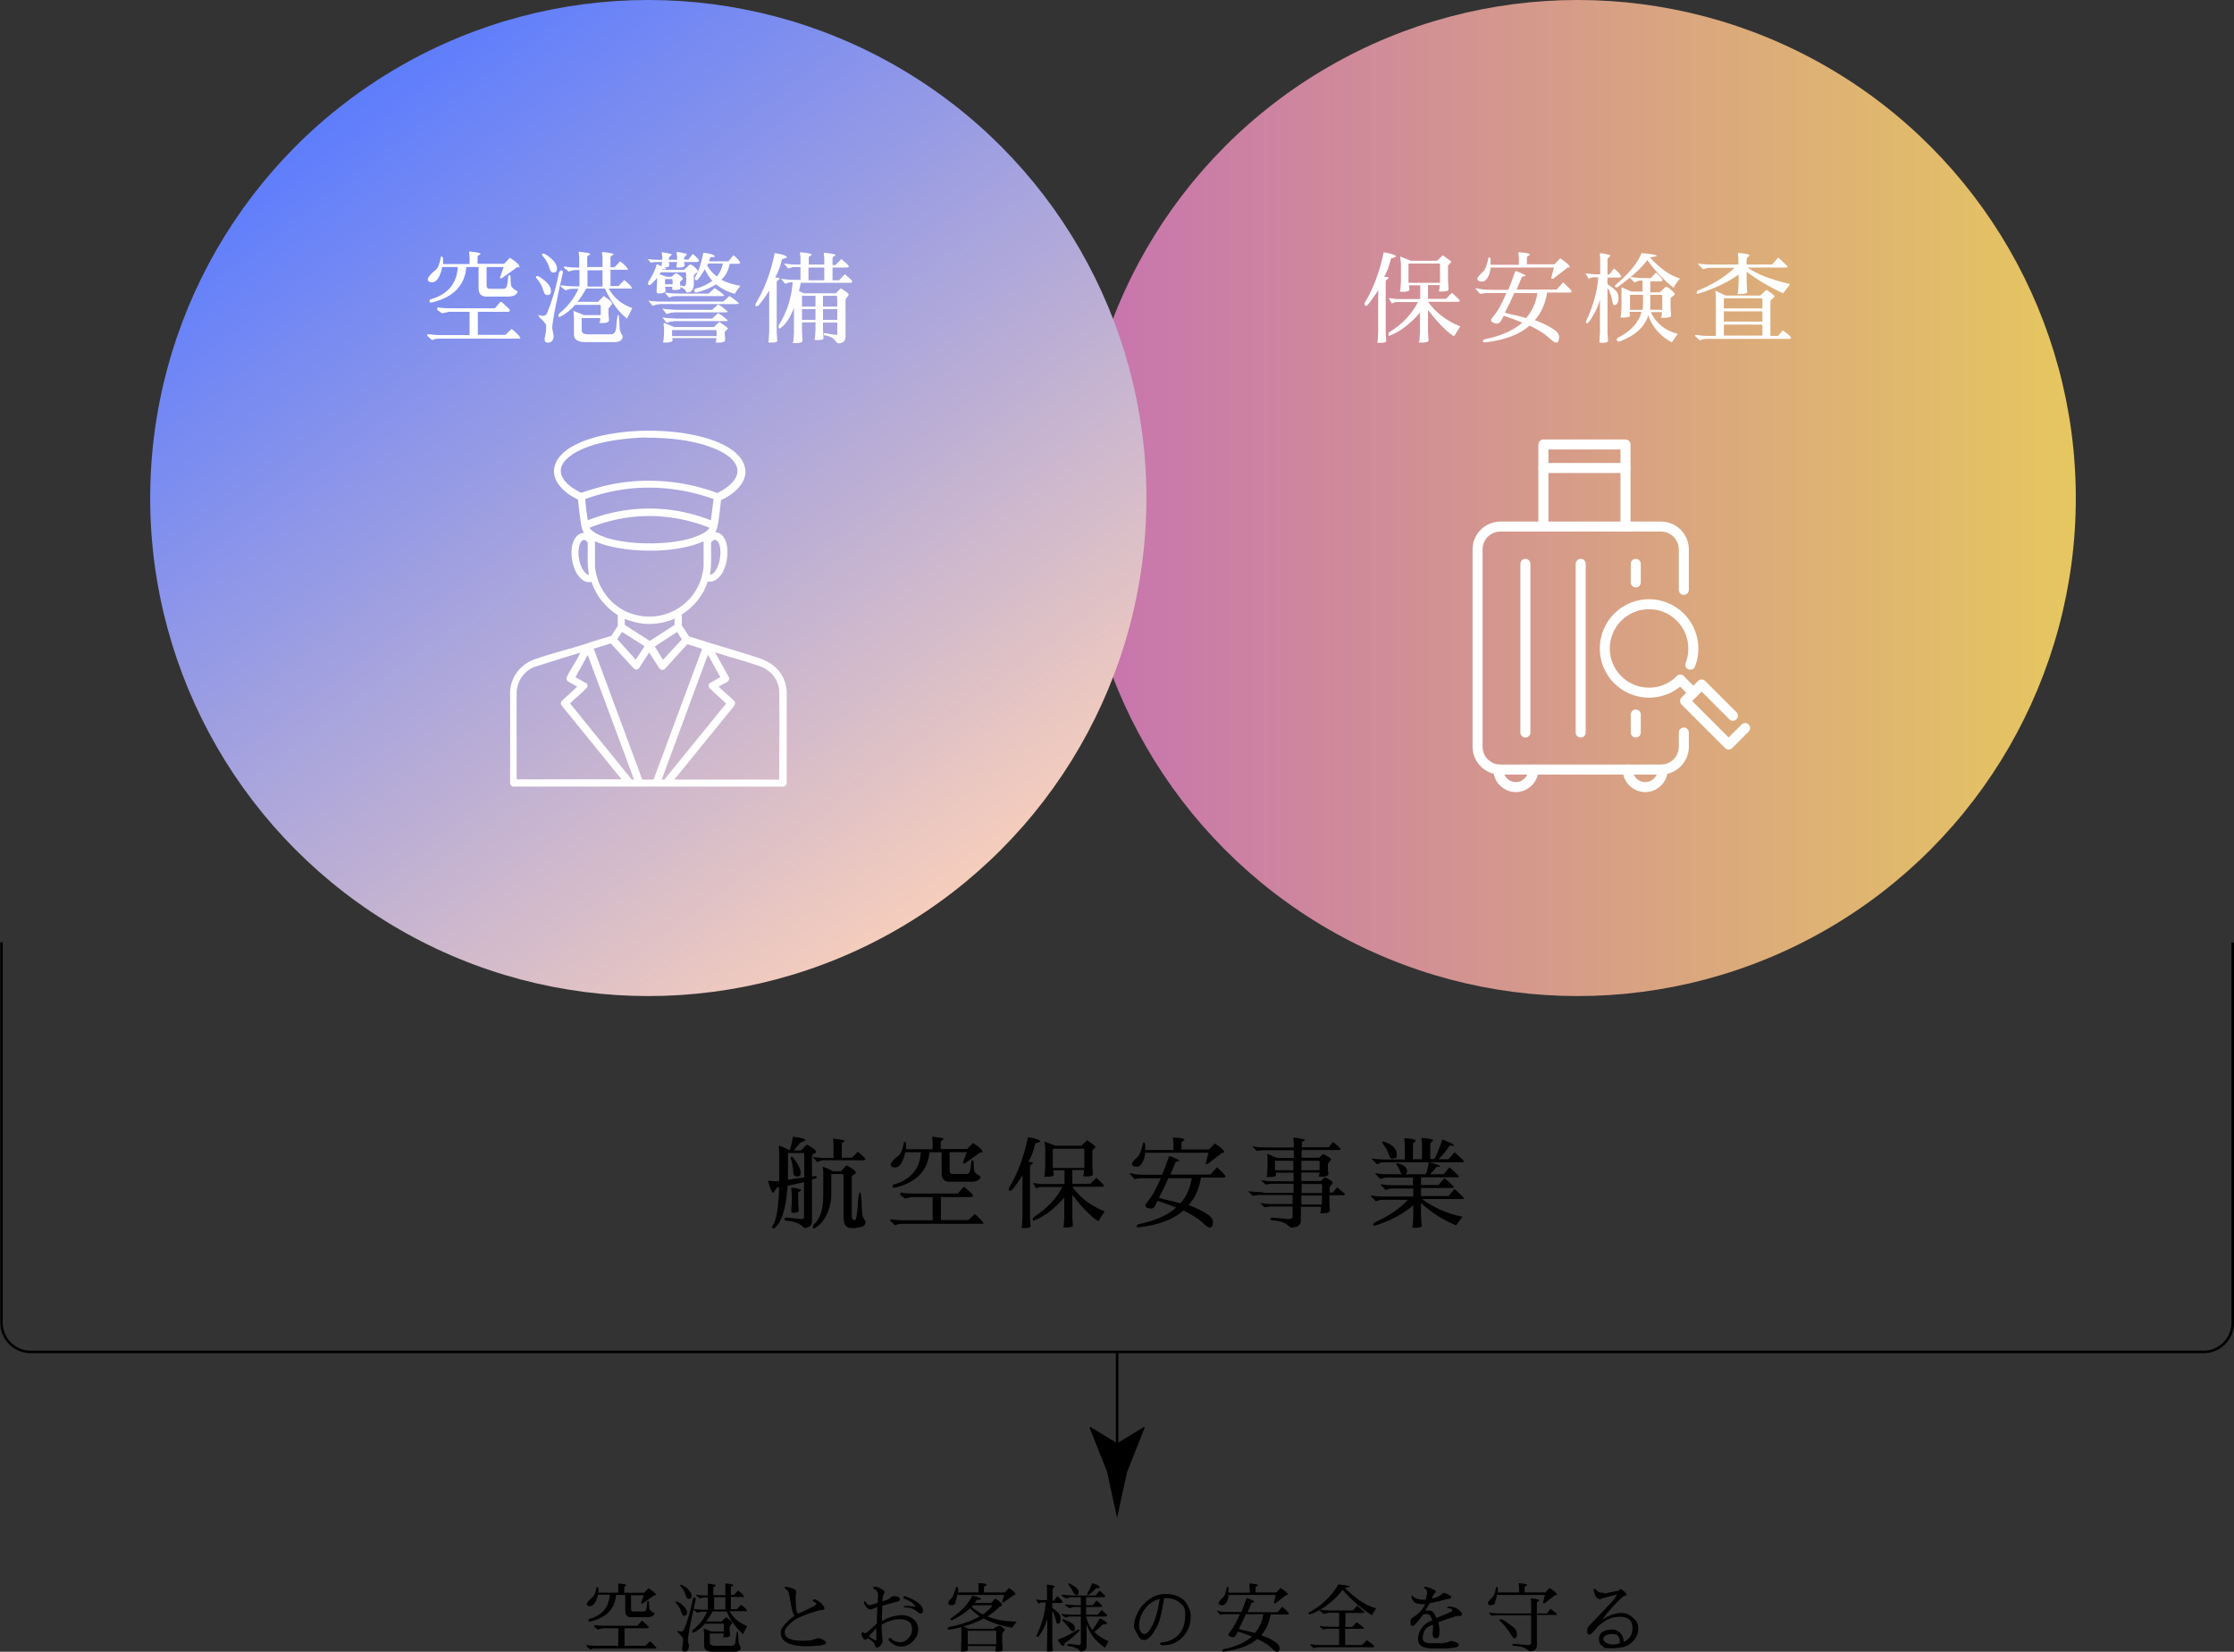
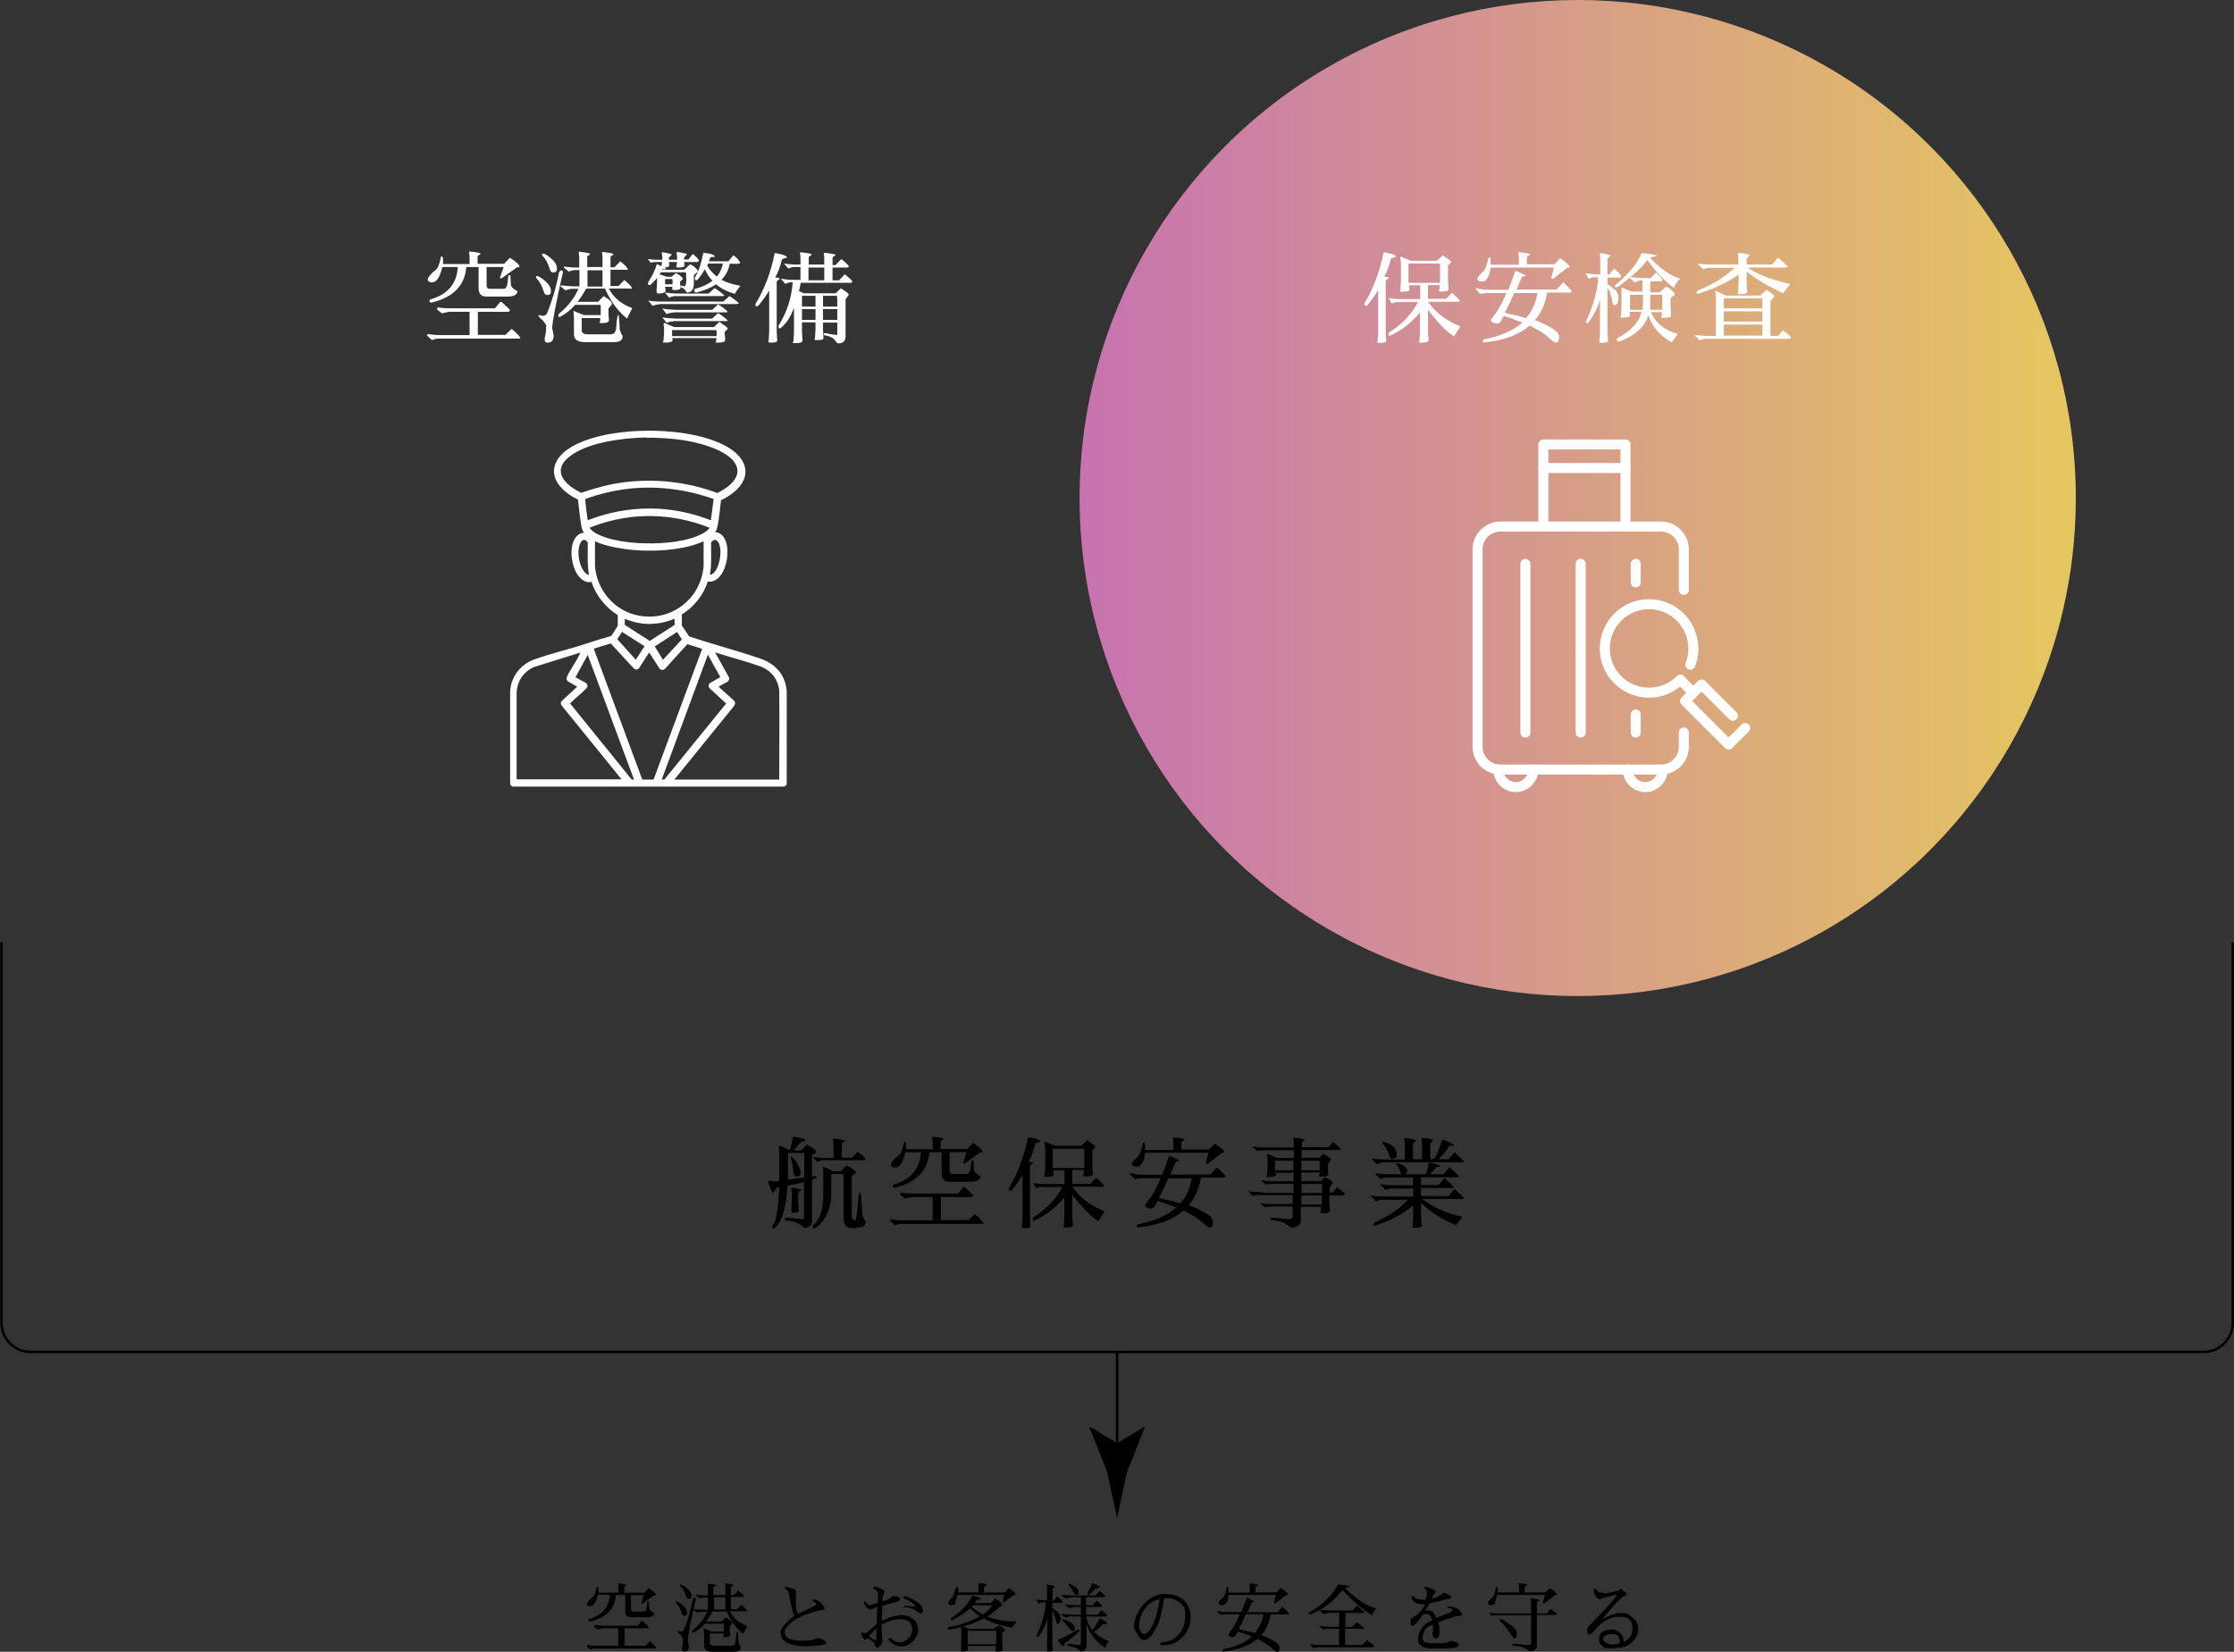
<svg xmlns="http://www.w3.org/2000/svg" id="_レイヤー_1" data-name="レイヤー_1" version="1.1" viewBox="0 0 892.5 660">
  <rect x="0" y="0" width="892.5" height="660" fill="#333333" stroke="none" />
  <defs>
    <style>
      .st0 {
        fill: url(#_名称未設定グラデーション_2);
      }

      .st0, .st1, .st2 {
        isolation: isolate;
      }

      .st0, .st2 {
        mix-blend-mode: multiply;
      }

      .st3 {
        fill: #fff;
      }

      .st4 {
        stroke: #fff;
        stroke-linecap: round;
        stroke-linejoin: round;
        stroke-width: 4px;
      }

      .st4, .st5 {
        fill: none;
      }

      .st2 {
        fill: url(#_名称未設定グラデーション);
      }

      .st5 {
        stroke: #000;
        stroke-miterlimit: 10;
      }
    </style>
    <linearGradient id="_名称未設定グラデーション" data-name="名称未設定グラデーション" x1="431.3" y1="460.9" x2="829.3" y2="460.9" gradientTransform="translate(0 659.9) scale(1 -1)" gradientUnits="userSpaceOnUse">
      <stop offset="0" stop-color="#c773b0" />
      <stop offset="1" stop-color="#e6c75f" />
      <stop offset="1" stop-color="#e6c75f" />
    </linearGradient>
    <linearGradient id="_名称未設定グラデーション_2" data-name="名称未設定グラデーション 2" x1="129.5" y1="632.5" x2="393.7" y2="282.4" gradientTransform="translate(0 659.9) scale(1 -1)" gradientUnits="userSpaceOnUse">
      <stop offset="0" stop-color="#587aff" />
      <stop offset="1" stop-color="#ffd2b8" />
    </linearGradient>
  </defs>
  <g class="st1">
    <g id="_レイヤー_2">
      <g id="_写真">
        <circle class="st2" cx="630.3" cy="199" r="199" />
-         <circle class="st0" cx="259" cy="199" r="199" />
      </g>
      <g id="_文字">
        <g>
          <path class="st3" d="M190.9,124.5v9.3h11l2.4-2.3h.2c.1,0,.7.6,1.8,1.6s1.6,1.8,1.6,2-.3.1-.9.2h-31.7c-.8,0-1.4.1-1.9.3s-.7.3-.8.3l-2-1.8c0-.1.1-.3.3-.6,1.5.2,3.4.4,5.5.4h11.2v-9.3h-8.3l-2.7.6-1.9-1.4c-.2-.3,0-.7.2-1,1.5.3,3.4.4,5.5.4h17.3l2.2-2.6c.4,0,.6.1.8.3,2,1.8,3,2.8,3,3,0,.4-.3.7-.8.7h-12.1ZM176.5,102.6c0,0,.1,0,.1,0,.3,0,.4.4.4,1.3v1.6c0,0,10.6,0,10.6,0v-2.9l-.2-1.8c0-.2,0-.3.3-.3,2.9.3,4.3.6,4.3.9,0,.1-.2.3-.6.5s-.6.5-.6.7v2.8h10.6s2.3-2.4,2.3-2.4c2.6,1.6,3.8,2.8,3.8,3.5s-.3.2-.8.2l-6,4.3c-.3.3-.7.3-1,0l1.5-4.3h-6.8v7.2c0,1,.4,1.5,1.1,1.5h5.7c.9,0,1.4-.9,1.6-2.6l.3-2.8h.8s.2,3.6.2,3.6c0,.9.8,1.8,2.2,2.5.4.2.5.4.4.7-.4,1.1-1.7,1.7-3.9,1.7h-8.5c-2,0-3.1-1.1-3.1-3.3v-8.5h-4.9c-.6,7.3-5.1,12-13.5,14.1-.3,0-.5.1-.6.1-.4,0-.6-.2-.6-.6s.1-.6.4-.7c6.8-1.9,10.5-6.2,10.9-12.9h-6.2c-.5,2.2-1.1,3.7-1.8,4.7s-1.5,1.4-2.2,1.4c-1.2,0-1.8-.4-1.8-1.1s1-2.2,3-3.7c1-.7,1.7-2.4,2.2-5.2,0-.3.1-.4.2-.4h0Z" />
          <path class="st3" d="M214.1,110.6c0-.2.2-.3.5-.3s1,.3,2.1,1.1c2.3,1.7,3.4,3.3,3.4,4.8s-.5,1.6-1.6,1.7h0c-.6,0-1-.5-1.3-1.5-.7-2.2-1.6-3.9-2.8-5.1-.1-.1-.2-.4-.3-.7h0ZM221.2,134c0,1.9-.8,2.9-2.2,2.9h-.3c-.8,0-1.1-.4-1.1-1.2s0-.8.3-2,.3-2.5.3-3.8c-.7-1.2-1.5-2.2-2.6-2.9-.2-.4-.4-.8-.6-1.2.9.3,1.5.4,1.8.4.8,0,1.3-.3,1.7-.9,1.9-4.6,3.6-10.1,4.8-16.3,0-.3.2-.5.4-.7.2-.2.4-.3.6-.3l.4.2c.2.1.2.3.2.6-2.8,12.2-4.2,19.7-4.3,22.3l.6,3h0ZM216.5,101.6c0-.2.2-.3.5-.3s1,.3,2.1,1.1c2.3,1.7,3.4,3.3,3.4,4.8s-.5,1.6-1.6,1.7h0c-.6,0-1-.5-1.3-1.5-.7-2.3-1.7-4-2.8-5.1-.1-.1-.2-.4-.3-.7h0ZM240.7,107v-4.2l-.2-1.8c0-.2,0-.3.3-.3,2.9.3,4.3.6,4.3.9,0,.1-.2.3-.6.5-.4.2-.6.5-.6.7v4h1.6l2.3-2.4c2,1.6,3,2.7,3,3.2s-.3.2-.8.2h-6.1v6.5h3.2l2.3-2.4c2,1.6,3,2.7,3,3.2s-.3.2-.8.2h-8.4c2.1,3.8,5.3,6.4,9.4,7.8l-2.1,4.2c-3.7-3-6.6-7-8.8-12h-7.5c-1.1,2-2.2,3.7-3.5,5.3h8.2l2.3-2.3c2.4,1.5,3.4,2.5,3.3,3.2l-1.4,1.8v2.3l.2,2.3c0,.8-.9,1.2-2.8,1.2s-.7-.3-.7-1v-1c0,0-7.4,0-7.4,0,0,.3,0,.4,0,.5v4.4c0,1.1.9,1.6,2.8,1.6h8.8c1.3,0,2-.9,2.2-2.7l.2-2.7c.2-1.6.4-2.4.6-2.4s.3.8.4,2.3l.2,3.6.6,1.7c.3.3.5.6.5.9s0,.5,0,.7c-.4,1.1-1.4,1.7-3.1,1.7h-11.8c-3,0-4.5-1-4.5-3.1v-6.5s-.2-2.9-.2-2.9l4.2,1.7h6.7v-3.2c0-.4,0-.7-.2-.9h-10c-1.8,2-3.7,3.6-5.9,4.7-.3.1-.5.2-.6.2s-.2-.2-.2-.6.1-.7.4-.9c3.4-2.8,5.9-6,7.6-9.8h-2.5c-.7,0-1.6.2-2.7.6l-2-1.6.3-.4c1.5.2,3.4.4,5.5.4h1.8v-6.5h-1.6c-.7,0-1.6.2-2.7.6l-2-1.6.3-.4c1.6.2,3,.4,4.1.4h1.8v-4.2l-.2-1.8c0-.2,0-.3.3-.3,2.9.3,4.3.6,4.3.9,0,.1-.2.3-.6.5s-.6.5-.6.7v4h6,0ZM234.7,114.5h6v-6.5h-6v6.5Z" />
          <path class="st3" d="M270.5,103.7v-.9l-.2-1.8h0c0-.2,0-.3.1-.3s.8,0,2.1.3,2,.4,2,.6l-1.2,1.3v.8h1.7c.6-.8,1.2-1.5,1.8-2.2,1.6,1.3,2.4,2.2,2.4,2.6s-.3.6-1,.6h-4.9l.2,1.4c0,.5-.9.8-2.4.8s-.7-.3-.8-.9l.2-1.3h-3.3l.2,1.4c0,.5-.8.8-2.3.8s-.7-.3-.8-.9l.2-1.3h-2.1c-.8,0-1.6,0-2.4.3l-1.2-1.5c1.4.2,2.5.3,3.6.3h2.2v-.9l-.2-1.8v-.2c0,0,0-.1,0-.1s.7,0,2,.3,2,.4,2,.6l-1.2,1.3v.8h3.3ZM274.1,110.9c0-.6,0-1.1,0-1.6,0-.2-.1-.4-.2-.5h-9.9c-.1.2-.3.5-.5.8l2.9,1h1.8l1.9-1.5c1.8,1,2.7,1.8,2.7,2.4l-1.1,1.1v.6l.2,1.9c0,.5-.8.8-2.3.8s-.9-.4-1-1.3h-2.9c.1.5.2,1,.2,1.5,0,.8-.9,1.1-2.8,1.2-.5,0-.8-.3-.8-1l.2-3.6v-1.7c-.7,1-1.6,1.9-2.6,2.8-.2,0-.4.1-.6.1-.3,0-.4-.2-.4-.5s0-.6.2-.9c1.6-2.4,2.7-4.7,3.3-7,2.5,1.1,3.7,1.7,3.7,1.9s-.2.2-.5.2c-.4,0-.7,0-1-.1,0,0-.1.2-.1.3h8.7c.4-.2.8-.6,1.4-1.2s.9-.9,1.1-.9c.5,0,1.1.4,1.9,1.1.8.7,1.2,1.2,1.2,1.6s-.3.4-.8.8c-.5.4-.8.7-.8.9v3.2c0,2.4-1,3.6-2.8,3.6-.6-1-1.2-1.7-2.1-2-.2,0-.4-.2-.4-.4s0-.3.3-.4l1.2.3c.6,0,.8-1.2.8-3.4h0ZM263.5,121.6c-.8,0-1.4.1-1.9.3s-.8.3-.9.3l-1.7-2.1c1.5.3,3.4.4,5.6.4h24.4l2.4-2.2c1.6,1,2.9,2,3.8,2.9,0,0,0,0,0,0,0,.1-.3.2-1,.3h-30.8ZM269.1,124.9c-.8,0-1.4.1-1.9.3s-.8.3-.9.3l-1.7-2.2c1.5.3,3.4.4,5.6.5h14.3l2.4-2.2c1.6,1,2.9,2,3.8,2.9.2.2-.1.3-.9.3,0,0-20.7,0-20.7,0ZM269.1,128.4c-.8,0-1.4.1-1.9.3s-.8.3-.9.3l-1.7-2.2c1.5.3,3.4.4,5.6.5h14.3l2.4-2.2c1.6,1,2.9,2,3.8,2.9.2.2-.1.3-.9.3h-20.7ZM285.1,130.8l2.3-2.2c2.2,1.5,3.4,2.4,3.4,2.7l-1.3,1.4v.5c.1,1.1.2,1.8.2,2v.7c0,.7-1,1-2.8,1s-.8-.2-.8-.5,0-.8.2-1.3h-17.8c.1.1.2.4.2.9s-1,.9-2.8.9-.8-.3-.8-1l.2-2.8v-1.2c0-.9,0-1.5-.1-1.6,0-.2-.1-.3-.1-.5s0-.4.2-.8l4.1,1.7h15.8ZM265.9,111.4c-.2.2-.2.4-.2.7v1.5h3v-1c0-.5,0-.9-.2-1.1h-2.5ZM270.1,118.3c-.8,0-1.4.1-1.9.3s-.8.3-.9.3l-1.7-2c1.6.2,3.4.4,5.6.4h11.9l2.4-2.2c1.6,1,2.9,2,3.8,2.9.2.2-.1.3-.9.3,0,0-18.3,0-18.3,0ZM268.5,131.8c0,.3,0,.4,0,.5v2h17.8v-1.5c0-.4,0-.7-.2-.9h-17.6ZM278,111.9c-.3,0-.4-.1-.4-.4s0-.2,0-.4l.2-.6c1.4-2.2,2.4-5.4,3.2-9.5,3.1.3,4.6.9,4.6,1.6l-1.8.2c-.2.5-.4,1.1-.6,1.6h7.8l2-2.4c1.1.7,2,1.7,2.7,2.9,0,.3-.3.5-.8.5h-3.4c-.4,2.5-1.5,4.6-3.3,6.4,2.1,1.1,4.6,1.9,7.6,2.4-1,1.3-1.8,2.3-2.2,3.2-3-.8-5.5-2.1-7.5-3.8-2,1.3-4.5,2.4-7.5,3.2-.2,0-.5.1-.6.1s-.3-.1-.5-.3c-.1-.2-.2-.4-.2-.6s.1-.3.4-.6c2.8-.7,5.1-1.8,6.9-3.2-1.2-1.3-2.2-2.8-3-4.6-.9,1.5-1.8,2.9-2.9,4.2-.3.1-.5.2-.8.2h0ZM282.5,106.1c1,1.7,2.3,3.2,3.9,4.4,1.2-1.4,2-3.2,2.4-5.2h-5.9c-.1.3-.2.5-.4.8h0Z" />
          <path class="st3" d="M302.4,122.5c-.4,0-.6-.3-.6-.8s.1-.4.3-.7c3.4-5.7,5.9-12.3,7.4-19.9,3.2.5,4.9,1.1,4.9,1.8l-2,.7c-.7,3-1.6,5.4-2.7,7.2,1.2.2,1.8.3,1.8.5s-.2.3-.6.6-.6.5-.6.7v20.1c.1,1.6.2,2.8.2,3.4s-.8.8-2.5.8-.9-.3-.9-1l.2-3.3v-16.5c-1.3,2.2-2.8,4.2-4.3,6-.2.1-.4.2-.6.2h0ZM329.3,105.9v-2.8l-.2-1.8c0-.2,0-.3.3-.3,2.9.3,4.4.6,4.4.9,0,.1-.2.3-.6.5s-.6.5-.6.8v2.7h1.2l2.3-2.4c2,1.6,3,2.6,3,2.9s-.3.5-.8.5h-5.7v5.1h2.6l2.3-2.4c2,1.6,3,2.6,3,2.9s-.3.5-.8.5h-19.8c-.2,1.1-.4,2.2-.7,3.3l2,.9h12.7l2-2c2.1,1.3,3.2,2.1,3.2,2.6l-1.3,1.8v14.8c0,1.9-1,2.8-3.1,2.8h0c-.1,0-.4-.3-.9-.9-.7-1.2-2.1-1.9-4.1-2.3-.4,0-.6-.2-.6-.5s.2-.4.5-.4c2.2.4,3.7.7,4.4.7s.5-.2.5-.7v-4.2h-5.7v2.8c.1,1.6.2,2.8.2,3.4s-.8.8-2.5.8-.9-.3-.9-1l.2-3.3v-2.8h-5.4v4.1c.1,1.7.2,2.8.2,3.2,0,.7-.9,1-2.8,1s-.8-.3-.8-1l.2-3.1v-10c-1.5,4-3.4,6.8-5.7,8.3-.3-.1-.5-.4-.5-.7s.1-.7.4-1.1c3-4.9,4.8-10.4,5.3-16.7h-1.1c-.1,0-.8.2-1.9.6l-1.7-2c1.6.2,3.1.4,4.7.4h3.1v-5.1h-3c-.1,0-.8.2-1.9.6l-1.7-2c1.6.2,3.1.4,4.7.4h1.9v-2.8l-.2-1.8c0-.2,0-.3.3-.3,2.9.3,4.4.6,4.4.9,0,.1-.2.3-.6.5s-.6.5-.6.8v2.7h6.3,0ZM325.8,118.2h-5.4c0,0,0,.4,0,1.2v3.1h5.4v-4.3ZM325.8,123.5h-5.4v4.3h5.4v-4.3ZM329.3,112v-5.1h-6.3v5.1h6.3ZM334.5,122.5c0-2.7,0-4.1-.2-4.3h-5.5v4.3h5.7ZM334.5,127.8v-4.3h-5.7v4.3h5.7Z" />
        </g>
        <g>
          <path class="st3" d="M545.7,122.2c-.4,0-.6-.3-.6-.8s.1-.4.3-.7c3.4-5.7,5.8-12.3,7.4-19.9,3.2.5,4.9,1.1,4.9,1.8l-2,.7c-.7,3-1.6,5.4-2.7,7.2,1.2.2,1.8.3,1.8.5s-.2.3-.6.6-.6.5-.6.7v20.5c.1,1.7.2,2.8.2,3.4s-.8.8-2.5.8-.9-.3-.9-1l.2-3.3v-16.8c-1.3,2.2-2.8,4.2-4.3,6.1-.2.1-.4.2-.6.2h0ZM574.1,104.2l2.3-2.2c2.2,1.5,3.4,2.4,3.4,2.7l-1.3,1.4v6.2c.2,2.1.2,3.3.2,3.4,0,.5-1,.8-2.8.8s-.8-.4-.8-1.3,0-1.3.2-1.3h-4.8v5.5h7.2s2.4-2.4,2.4-2.4c1.7,1.6,2.8,2.6,3.1,3.1,0,.3-.3.5-.9.5h-11.8c3.2,4.4,7.5,7.7,12.9,9.8l-2.5,4c-3.2-2-6.6-5.6-10.4-10.6v8.9c.2,2.1.2,3.3.2,3.4,0,.5-1,.8-2.8.8s-.7-.3-.8-.9l.2-3.3v-7.8c-3.8,4.4-7.8,7.5-11.8,9.1-.3.1-.5.2-.6.2s-.2-.2-.2-.6.1-.7.4-.9c5.2-3.2,9-7.3,11.4-12h-8.4c-.8,0-1.3.2-1.5.3s-.4.3-.5.3l-1.3-2.2c1.7.2,3,.4,4,.4h8.6v-5.5h-4.5c.1,1,.2,1.6.2,1.7,0,.6-1,.9-2.8.9s-.8-.3-.8-1l.2-3.3v-6.9l-.3-2.9,4.3,1.7h10.6,0ZM562.9,105.2c-.1.1-.2.3-.2.5v7.3h12.6v-6.8c0-.4,0-.7-.2-.9h-12.2Z" />
          <path class="st3" d="M589.4,115.3s0,0,0,0h0ZM589.4,115.3l1.9,2.1,2.4-.3h8.1c-1.2,2.9-2.5,5.5-3.9,7.6l-2.2,2.9c0,0,0,.2,0,.5s.2.5.8.8,1,.4,1.6.4,1.1-.4,1.5-1l1.2-2.1c2.7.9,5.2,1.8,7.4,2.7-3.6,3.2-8.7,5.4-15.3,6.7-.4.4-.6.7-.5.9,0,.2.2.3.5.3h.5c7.7-.9,13.6-3.1,17.7-6.7,3.3,1.6,5.8,3.1,7.4,4.6s2.6,2.2,3,2.2.7-.1,1-.4c.2-.6.4-1.2.4-1.7,0-1.1-.6-2.1-1.9-3-2-1.4-4.6-2.7-7.8-3.9,2.6-3,4.2-6.6,4.9-11h8.8c.6,0,1-.2,1-.5s-1.2-1.5-3.4-3.6l-2.6,2.9h-16c.6-1.5,1.3-3.1,2-4.8.1-.3.4-.4.9-.5s.7-.1.7-.2c0-.2-.5-.5-1.7-1-1.1-.5-1.8-.8-1.9-.8s-.3,0-.4,0-.2,0-.2.2l-.6,1.6c-.7,2-1.4,3.9-2.1,5.6h-6.8c-2,0-3.5-.1-4.3-.3s-1.3-.3-1.4-.3h-.3s0,0,0,0ZM595.2,106.9h25.6l-1.1,4.3c.4.3.7.3,1,0l5.6-4.3c.5,0,.8,0,.8-.2,0-.7-1.3-1.8-3.8-3.5l-2.3,2.4h-11s0-2.7,0-2.7c0-.3.2-.5.6-.7s.6-.4.6-.5c0-.4-1.4-.7-4.3-.9-.2,0-.3,0-.3.3l.2,1.8v2.9h-11.3s0-1.7,0-1.7c0-.9-.2-1.3-.4-1.3s-.1,0-.2,0c-.1,0-.2.2-.3.4-.6,2.8-1.2,4.5-2,5.2-1.6,1.5-2.4,2.5-2.4,3s.6,1.1,1.8,1.1,1.6-.5,2.2-1.4c.7-.9,1.1-2.3,1.3-4.1h0ZM605,117.1h9.2c-.6,3.9-2.1,7.2-4.5,10-2.2-.7-4.7-1.2-7.3-1.8l-1.2-.4c1.2-2.2,2.5-4.9,3.8-7.9h0Z" />
          <path class="st3" d="M642.4,136.2c0,.5-.9.8-2.4.8s-.9-.3-1-.9l.2-3.3v-13.1c-1,3.5-2.6,6.6-4.8,9.4-.3.1-.5.1-.6,0s-.2-.2-.2-.4.1-.5.4-1.1c2.6-5.8,4.2-11.4,4.5-16.8h-1.9c-.7,0-1.2.2-1.4.4s-.4.2-.5.2l-1.3-2.2c1.7.2,3,.4,3.9.4h2v-6.4c-.1-1.2-.2-1.8-.2-1.9s.1-.1.3-.1,1,0,2.2.3,1.8.4,1.8.6l-1.2,1.3v6.3h.7s1.9-2.4,1.9-2.4c1.5,1.2,2.5,2.2,2.9,3.1,0,.3-.3.5-.9.5h-4.6v2.6c1.5,1.1,2.7,2,3.4,2.7s1,1.8,1,3-.5,2.7-1.5,2.7-.7-1-1.3-3.1-1.1-3.3-1.6-3.6v17.6c.2,2.1.2,3.3.2,3.4h0ZM645.2,114.2c0-.1.1-.3.4-.5,5.4-4.6,8.8-8.8,10.2-12.6,4.2.4,6.2.8,6.2,1.2l-2.8.6c4,4.4,8,7.2,12,8.4-1,1.1-1.9,2.3-2.6,3.7-3.9-3.1-7.4-6.8-10.5-11.1-2.2,3.1-6.2,6.7-11.8,10.8-.1,0-.3.1-.6.1-.4,0-.6-.2-.6-.7h0ZM659.3,111.3l2.3-2.4c1.8,1.6,2.6,2.7,2.6,3.1s-.3.4-.8.4h-4.1c0,1.6,0,3,0,4.4h3.7c.3-.2.8-.6,1.4-1.2s1-1,1.1-1c.5,0,1.2.4,2.1,1.2,1,.8,1.5,1.5,1.5,1.9l-1.7,1.4v3.9c.2,2.1.2,3.2.2,3.2,0,.5-1,.8-2.9.8s-.8-.4-.8-1.1,0-.7.1-1.2h-4.5c2.1,4.5,5.7,7.4,10.8,8.7l-2.4,3.4c-4.6-2.5-7.8-6.1-9.4-10.8-1.4,4.6-5.2,8.1-11.3,10.4-.2,0-.4.1-.6.1s-.3-.1-.5-.3-.2-.4-.2-.6.1-.3.4-.6c5.3-2.7,8.5-6.2,9.5-10.4h-4.8l.2,1.5c0,.5-1,.8-2.8.8s-.8-.3-.8-1l.2-3.1v-8c0,0,4,1.7,4,1.7h4.4c0-1.5,0-3,0-4.4h-.8c-.7,0-1.5.3-2.3.8l-1.9-1.8.3-.4c1.5.2,3.2.4,5,.4h2.6ZM651.2,117.8c0,.3,0,.4,0,.5v5.5h5c0-.7.2-1.5.2-2.5v-3.5h-5.2ZM659.3,121.3c0,.9,0,1.7-.1,2.4h0c0,.1,4.9.1,4.9.1v-5.1c0-.4,0-.7-.2-.9h-4.6v3.5h0Z" />
          <path class="st3" d="M685.3,116.4c0-.2,0-.2.1-.2s.7.3,1.9.9,1.9.9,2.2,1h13.7l2.5-2.3c2,1.3,3.1,2.2,3.3,2.6l-1.7,1.8v14h3.1l1.8-2.2c2.2,1.5,3.3,2.5,3.3,3,0,.2-.3.4-.9.4h-32.8c-.8,0-1.4.1-1.9.3s-.7.3-.8.3l-2-1.8c.1-.1.2-.3.3-.4,1.6.2,3,.4,4.3.4h3.8v-16.1l-.2-1.6h0ZM698.1,116.5c0,.7-1,1-2.9,1s-.7-.3-.8-1l.2-3.4v-3.4c-4,2.9-9.3,5.5-16,7.6-.6.1-.8,0-.8-.2,0-.5.3-.9.9-1.2,5.3-2.1,10.1-5,14.3-8.9h-9.8c-.8,0-1.4.1-1.9.3-.5.2-.8.3-.9.3l-1.9-1.9c0,0-.1-.2-.1-.3s.1-.2.3-.1c1.5.3,3.4.4,5.6.4h10.2v-2.5l-.2-2c0,0,.1-.1.2-.1h.2c2.6.2,4,.5,4.3.9l-1.2,1.3v2.4h10.2l2.4-2.8c2.5,2.2,3.8,3.5,3.8,3.7s-.3.3-.9.3h-15.1c3.5,2.6,9.2,4.8,17,6.6l-2.8,3.7c-5.6-2.6-10.5-5.5-14.6-8.6v4.3c.1,1.8.2,2.9.2,3.3h0ZM688.7,119.2c0,.1,0,.2,0,.4v3.6h15.4v-3.5c0,0,0-.2-.2-.5h-15.1ZM688.7,124.4v4.1h15.4v-4.1s-15.4,0-15.4,0ZM688.7,129.7v4.4h15.4v-4.4h-15.4Z" />
        </g>
        <g>
          <path class="st4" d="M672.7,292.7v5.7c0,5-4.1,9.1-9.1,9.1h-64.2c-5,0-9.1-4.1-9.1-9.1v-78.9c0-5,4.1-9.1,9.1-9.1h64.2c5,0,9.1,4.1,9.1,9.1v16.2" />
          <polyline class="st4" points="649.4 210.4 649.4 177.6 616.6 177.6 616.6 210.4" />
          <line class="st4" x1="649.4" y1="187" x2="616.6" y2="187" />
          <path class="st4" d="M598.6,307.5c0,3.9,3.2,7,7,7s7-3.2,7-7" />
          <path class="st4" d="M650.3,307.5c0,3.9,3.2,7,7,7s7-3.2,7-7" />
          <line class="st4" x1="609.4" y1="225.3" x2="609.4" y2="292.7" />
          <line class="st4" x1="631.5" y1="225.3" x2="631.5" y2="292.7" />
          <line class="st4" x1="653.5" y1="285.5" x2="653.5" y2="292.7" />
          <line class="st4" x1="653.5" y1="225.3" x2="653.5" y2="232.7" />
          <g>
            <path class="st4" d="M671.3,271.6c-6.9,6.9-18.1,6.9-25,0-6.9-6.9-6.9-18.1,0-25,6.9-6.9,18.1-6.9,25,0,5.1,5.1,6.5,12.7,4,19" />
            <line class="st4" x1="671.3" y1="271.6" x2="676.5" y2="276.8" />
            <polyline class="st4" points="697.2 290.9 690.6 297.5 673.2 280.1 679.8 273.5 692.3 286" />
          </g>
        </g>
        <g>
          <path d="M249.5,650.6v7h8.3l1.8-1.7h.2c.1,0,.5.4,1.3,1.2s1.2,1.3,1.2,1.5-.2,0-.7.1h-23.8c-.6,0-1.1,0-1.4.2s-.6.2-.6.2l-1.5-1.3c0,0,.1-.2.2-.5,1.1.2,2.5.3,4.1.3h8.4v-7h-6.2l-2,.5-1.4-1c-.1-.2,0-.5.2-.8,1.1.2,2.5.3,4.1.3h13l1.6-1.9c.3,0,.5,0,.6.2,1.5,1.4,2.3,2.1,2.3,2.2,0,.3-.2.5-.6.5h-9.1,0ZM238.7,634.2c0,0,0,0,.1,0,.2,0,.3.3.3,1v1.2c0,0,7.9,0,7.9,0v-3.5c-.2-.1,0-.2,0-.2,2.1.2,3.2.4,3.2.7,0,0-.1.2-.4.4s-.4.3-.4.5v2.1h8s1.7-1.8,1.7-1.8c1.9,1.2,2.9,2.1,2.9,2.6s-.2.2-.6.2l-4.5,3.2c-.2.2-.5.2-.8,0l1.1-3.2h-5.1v5.4c0,.8.3,1.1.8,1.1h4.3c.7,0,1.1-.7,1.2-2l.2-2.1h.6s.2,2.7.2,2.7c0,.7.6,1.3,1.7,1.9.3.1.4.3.3.5-.3.8-1.3,1.3-2.9,1.3h-6.4c-1.5,0-2.3-.8-2.3-2.5v-6.4h-3.7c-.4,5.5-3.8,9-10.1,10.6-.2,0-.4,0-.5,0-.3,0-.4-.2-.4-.5s.1-.5.3-.5c5.1-1.4,7.9-4.6,8.2-9.7h-4.7c-.4,1.6-.8,2.8-1.4,3.5s-1.1,1.1-1.7,1.1c-.9,0-1.4-.3-1.4-.8s.8-1.6,2.2-2.7c.7-.5,1.3-1.8,1.7-3.9,0-.2.1-.3.2-.3h0Z" />
          <path d="M269.9,640.1c0-.2.1-.2.4-.2s.8.3,1.6.8c1.7,1.3,2.6,2.5,2.6,3.6s-.4,1.2-1.2,1.3h0c-.4,0-.8-.4-1-1.1-.5-1.7-1.2-3-2.1-3.8-.1,0-.2-.3-.2-.5h0ZM275.2,657.7c0,1.5-.6,2.2-1.7,2.2h-.2c-.6,0-.8-.3-.8-.9s0-.6.2-1.5c.1-.9.2-1.8.2-2.8-.5-.9-1.1-1.6-1.9-2.2-.2-.3-.3-.6-.5-.9.7.2,1.1.3,1.4.3.6,0,1-.2,1.3-.7,1.5-3.5,2.7-7.6,3.6-12.2,0-.2.1-.4.3-.5s.3-.2.4-.2l.3.2c.1,0,.2.2.2.4-2.1,9.2-3.2,14.8-3.2,16.7l.5,2.2h0ZM271.7,633.4c0-.2.1-.2.4-.2s.8.3,1.6.8c1.7,1.3,2.6,2.5,2.6,3.6s-.4,1.2-1.2,1.3h0c-.4,0-.8-.4-1-1.1-.5-1.7-1.2-3-2.1-3.8-.1,0-.2-.3-.2-.5h0ZM289.8,637.4v-4.5c-.2-.1-.1-.2,0-.2,2.1.2,3.2.4,3.2.7,0,0-.1.2-.5.4-.3.2-.5.3-.5.5v3h1.2l1.7-1.8c1.5,1.2,2.3,2,2.3,2.4s-.2.2-.6.2h-4.6v4.9h2.4l1.7-1.8c1.5,1.2,2.3,2,2.3,2.4s-.2.2-.6.2h-6.3c1.6,2.9,4,4.8,7,5.9l-1.6,3.2c-2.8-2.3-5-5.3-6.6-9h-5.6c-.8,1.5-1.7,2.8-2.6,4h6.2l1.7-1.7c1.8,1.1,2.6,1.9,2.5,2.4l-1,1.3v1.7l.2,1.7c0,.6-.7.9-2.1.9s-.5-.2-.5-.7v-.8c0,0-5.5,0-5.5,0,0,.2,0,.3,0,.4v3.3c0,.8.7,1.2,2.1,1.2h6.6c1,0,1.5-.7,1.6-2l.2-2c.2-1.2.3-1.8.5-1.8s.2.6.3,1.7l.2,2.7.4,1.3c.2.2.4.4.4.7s0,.4,0,.5c-.3.9-1.1,1.3-2.3,1.3h-8.9c-2.3,0-3.4-.8-3.4-2.3v-4.9s-.2-2.2-.2-2.2l3.1,1.3h5v-2.4c0-.3,0-.5-.1-.7h-7.5c-1.3,1.5-2.8,2.7-4.4,3.5-.2,0-.4.1-.5.1s-.2-.1-.2-.4.1-.5.3-.7c2.6-2.1,4.5-4.5,5.7-7.3h-1.9c-.5,0-1.2.1-2,.4l-1.5-1.2.2-.3c1.1.2,2.5.3,4.1.3h1.4v-4.9h-1.2c-.5,0-1.2.1-2,.4l-1.5-1.2.2-.3c1.2.2,2.2.3,3.1.3h1.4v-4.5c-.2-.1-.1-.2,0-.2,2.1.2,3.2.4,3.2.7,0,0-.1.2-.5.4s-.5.3-.5.5v3h4.5ZM285.3,643.1h4.5v-4.9h-4.5v4.9Z" />
          <path d="M313.8,634c.4,0,1.1.2,2.2.5,1.1.3,1.7.7,1.9.9.1.3.2.5.2.7s0,.4-.1.7-.1,1-.1,2.2c0,3.4.3,5.3.9,5.8,4-1.8,6.2-2.9,6.7-3.2s.7-.7.7-.8-.2-.4-.7-.6-.7-.4-.8-.5,0-.2,0-.2,0-.2.2-.3c.1,0,.3-.2.5-.2s.5.1,1,.4c1.1.5,2,1.4,2.7,2.5.2.3.3.6.3.8,0,.4-.4.6-1.3.7h-.7c-5.2,1.5-8.9,2.9-10.9,4.6s-3,3-3,4,.2,1.4.6,1.9c.9,1.1,3.1,1.7,6.5,1.7h.2c2.2,0,3.8-.2,4.9-.7.4-.2.7-.3.9-.3h.2c.9,0,1.7.3,2.5.9.5.3.7.6.7.9s0,.2,0,.3c-.2.3-1.1.6-2.8.8-1.7.2-3.4.3-5.2.3-2.7,0-5-.4-6.9-1.1-.9-.4-1.7-.9-2.3-1.6s-.9-1.7-.9-3,1.8-3.8,5.5-6.5c-.4-.5-.8-1.6-1.2-3.5s-.6-3.3-.8-4.3-.3-1.6-.5-1.9-.5-.6-.9-.9-.5-.5-.5-.7.2-.4.6-.4h0Z" />
          <path d="M359.2,645.3c2,0,3.5.3,4.6.9,2,1.1,3,2.7,3,4.8s-.7,3.3-2,4.7-2.9,2.2-4.7,2.2-3.3-.7-4.8-2.2c-.2-.2-.3-.4-.3-.6h0c0-.4.2-.6.6-.6s.3.1.6.4c1,.9,2.2,1.3,3.4,1.3s2.3-.5,3.3-1.6c1-1,1.5-2.2,1.5-3.6s-.4-2.3-1.2-3c-.8-.6-2-1-3.7-1-2.5,0-4.9.8-7.3,2.2,0,2,.2,4.3.4,6.7l-.3.8c-.5,1-1.2,1.6-1.9,1.6s-.5,0-.6-.3-.2-.5-.4-1c-.1-.6-.8-1.2-1.8-1.8l-1.1-.7-.4.7h-.3c-.3,0-.5,0-.8-.4l-.6-1-.2-.8c0-.1,0-.2,0-.3,0-.3.1-.5.3-.5h0c.1,0,.3,0,.5.2.2,0,.4.2.6.2s.6-.2,1.1-.6c.8-.7,2-1.8,3.6-3.2,0-1.9.1-4.1.2-6.7l-2.5,1c-.9,0-1.5-.4-2-1.1-.5-.7-.8-1.3-.8-1.6s.1-.5.4-.5.3.1.4.4.3.5.5.7.5.4.8.4,1.4-.3,3.3-.9c.1-1.5.2-2.5.2-3.1s-.1-1.1-.3-1.4-.5-.7-1-.9-.6-.5-.6-.7h0c0-.3.2-.4.5-.4.6,0,1.4.2,2.3.7,1,.5,1.5.8,1.6,1s.1.5,0,.7l-.6,1.4-.2,2.1,2-.7c.2,0,.4-.1.6-.3l.6-.5c.5-.4.8-.6,1-.6.2,0,.5,0,1,0s.9.1,1.3.4.6.5.6.7c0,.4-.3.8-.9,1l-6.2,1.7-.2,6.1c2.8-1.5,5.1-2.2,7.2-2.2h0ZM348.7,655l1.4.5c0-1.5,0-3.1,0-4.9l-3,3.2c1,.7,1.5,1.1,1.6,1.1ZM368.7,643.6c0,.6-.2.9-.7,1.1,0,0-.1,0-.2,0-.4,0-1-.3-1.7-1h0c-1.2-.9-2.5-1.4-3.9-1.4-.5,0-.7,0-.8,0-.2,0-.3-.2-.3-.3s.1-.3.3-.3.7,0,1.5,0,1.7.1,2.8.4c-.2-.6-.5-1-.8-1.3s-.8-.7-1.3-.9c-.5-.3-1-.6-1.6-.8-.5-.3-.9-.5-1-.5s-.1-.2-.1-.3c0-.3.1-.5.5-.5s.4,0,.7.2c4.4,1.6,6.7,3.5,6.7,5.8h0Z" />
          <path d="M398.1,650.2c.4-.4.7-.6.9-.6.3,0,.9.2,1.5.7s1,.8,1,1l-1.1,1.3v4.3l.2,2.4c0,.4-.8.6-2.2.6s-.6-.2-.6-.8,0-1,.1-1.4h-11.3v1.5c0,.5-.6.7-2,.7s-.6-.2-.6-.7v-2.3c.1,0,.1-5.7.1-5.7,0-.3,0-.7-.1-1-1.6.4-3.3.8-5,1-.3,0-.4-.1-.4-.5s.2-.6.6-.6c5-1,9.1-2.4,12.2-4.3-1.5-1-2.7-2-3.8-3.2-1.8,1.7-4.2,3.3-7.2,4.8,0,0-.1,0-.2,0-.3,0-.5-.3-.4-.5,0-.2.2-.4.5-.6,3.5-2.2,6.2-5.1,8.2-8.7,2.3.5,3.5,1,3.5,1.5l-1.8.2c-.2.4-.5.8-.8,1.2h6.6l1.6-1.8c1.8,1.1,2.7,2,2.7,2.5s-.2.6-.8.7c-1.5,1.5-3.1,2.8-5,4,3.3,1.3,7.1,2,11.3,2h.4c-.6.8-1.3,1.7-1.9,2.5-4.5-.8-8.2-2-11.3-3.7-2.4,1.3-5.1,2.4-8.2,3.2l2.2.9h9.9c.3-.1.6-.4,1-.8h0ZM381.9,640.4c-.5.7-1,1-1.7,1-.9,0-1.4-.3-1.4-.8s.5-1.3,1.6-2.3c.3-.3.8-1.6,1.5-3.9,0-.2.2-.3.3-.3.2,0,.2,0,.3,0,.2,0,.3.3.3,1v1.2c0,0,8.1,0,8.1,0v-3.5c-.2-.1-.1-.2,0-.2,2.2,0,3.2.2,3.2.7s-.1.2-.5.4-.5.3-.5.5v2.1h8.3s1.7-1.8,1.7-1.8c1.7,1.2,2.6,2,2.6,2.3s-.2.5-.6.5l-3.9,2.8c-.2.2-.5.2-.8,0l.8-2.8h-18.8c-.1,1.4-.5,2.4-.9,3.1h0ZM386.6,651.6c0,.2,0,.3,0,.4v5h11.4v-4.7c0-.3,0-.5-.2-.7h-11.2ZM392.7,645.1c1.4-1,2.6-2.1,3.6-3.3,0-.2-.1-.3-.2-.4h-7.3c-.2.2-.4.5-.6.7,1.4,1.2,2.9,2.2,4.5,3h0Z" />
          <path d="M420.8,659.3c0,.4-.7.6-1.8.6s-.7-.2-.7-.7v-2.5c.1,0,.1-9.8.1-9.8-.7,2.6-1.9,5-3.6,7.1-.2,0-.4,0-.5,0s-.2-.2-.2-.3.1-.4.3-.8c2-4.4,3.1-8.6,3.4-12.6h-1.4c-.5,0-.9.2-1.1.3-.2.1-.3.2-.4.2l-1-1.7c1.2.2,2.2.3,2.9.3h1.5v-4.8c-.1-.9-.1-1.4-.1-1.4s0,0,.2,0,.7,0,1.6.2,1.4.3,1.4.5l-.9,1v4.7h.5s1.4-1.8,1.4-1.8c1.1.9,1.9,1.7,2.2,2.3,0,.2-.2.4-.7.4h-3.5v2c1.2.8,2,1.5,2.5,2s.8,1.3.8,2.3c0,1.4-.4,2-1.1,2s-.5-.8-1-2.3-.8-2.5-1.2-2.7v13.2c.1,1.6.2,2.5.2,2.6h0ZM430.8,651.2s.2,0,.4,0v.5c-1.9,1.9-3.9,3.6-5.9,4.9,0,.6-.1,1-.4,1.1h0c-.5,0-1.3-.7-2.2-2.2,0,0,0-.1,0-.2,0-.1,0-.2.3-.3,2.2-.8,4.8-2.1,7.8-4h0,0ZM425.8,638.7l-1.7-1.1v-.4c0,0,4.2.3,4.2.3h9.4l1.6-1.9c1.4,1.2,2.2,1.9,2.2,2.2s-.2.4-.7.4h-6.9v3.2h2.6l1.6-1.9c1.4,1.2,2.2,1.9,2.2,2.2s-.2.4-.7.4h-5.7v3.1h4.6l1.6-1.9c1.4,1.2,2.2,1.9,2.2,2.2s-.2.4-.7.4h-7.6v.3c.4,1.9,1.2,3.6,2.4,5.1,1-1.3,2-2.9,3-4.7,1.8.9,2.7,1.5,2.8,1.8,0,.1,0,.3-.1.5l-1.6.2c-.7.8-1.8,1.8-3.3,3,1.5,1.5,3.4,2.7,5.7,3.7-.9,1.4-1.3,2.3-1.3,2.6-3.7-2.3-6.2-5.5-7.5-9.4v8.6c0,1.5-.8,2.3-2.5,2.3-.8-1.2-2.4-1.9-4.8-2.2-.3,0-.4-.2-.4-.4s.1-.4.4-.5l4.1.5c.6,0,.9-.3.9-.7v-10.7h-4.5l-1.5.5-1.7-1.1v-.4c0,0,4.2.3,4.2.3h3.5v-3.1h-3l-1.5.5-1.7-1.1v-.4c0,0,4.2.3,4.2.3h2v-3.2h-4.2l-1.5.5h0ZM424.5,647c.1,0,.4,0,.8.2,2.6.9,4,1.9,4.1,3.1,0,.1,0,.3,0,.4,0,.7-.2,1.1-.7,1.1s-1.3-.6-2-1.9l-2.4-2.6c0-.2,0-.3.2-.3ZM426.9,632.7c.2,0,.4,0,.7.2,2.2,1.1,3.2,2.1,3.3,3,0,.9-.2,1.4-.5,1.4s-.1,0-.2,0c0,0-.2,0-.5-.2-.5-.1-1-.8-1.4-1.9l-1.6-2.3c0-.2.1-.2.3-.2h0ZM434.4,636.9c0-.2,0-.5.3-.8.7-1.2,1.3-2.4,1.6-3.5,2,.5,3,1.1,3.1,1.8l-1.6.3c-.7.8-1.6,1.6-2.8,2.5-.4,0-.7,0-.7-.2h0Z" />
          <path d="M463.4,656.9c0-.4.4-.7,1.2-.7,2.9-.3,5.2-1.6,6.9-3.8,1.3-1.7,2-4.1,2-7s-.5-3.5-1.6-4.5c-1.6-1.5-3.4-2.3-5.5-2.3h-.4c-.2,0-.5,0-.9,0-.9,5.4-1.7,8.9-2.5,10.5-1.2,2.5-2.3,4.3-3.5,5.3-.7.6-1.3.9-1.8.9h-.3c-1.1,0-2-.8-2.6-2.4-.9-1.3-1.4-2.3-1.4-3.1h0c0-1.8.6-3.7,1.7-5.8,1.1-2.1,2.7-3.8,4.6-5.1s4-2,6.2-2c3.3,0,5.8.9,7.6,2.6,1.8,2.1,2.6,4.2,2.6,6.4,0,3.3-1.1,6-3.2,8.2s-4.7,3.3-7.6,3.3h-.2c-.8,0-1.2-.2-1.2-.6h0ZM459.3,640.8c-1.2,1.1-2.2,2.3-3,3.8s-1.2,3.1-1.2,4.9.6,2.9,1.8,3.4h.2c.7,0,1.3-.4,2-1.3,1.9-2.6,3.4-6.8,4.2-12.7-1.5.3-2.8,1-4,2h0Z" />
          <path d="M486.1,643.7s0,0,0,0h0ZM486.1,643.7l1.4,1.5,1.8-.2h6c-.9,2.2-1.9,4.1-2.9,5.7l-1.6,2.2c0,0,0,.2,0,.4s.2.4.6.6.8.3,1.2.3.8-.3,1.1-.8l.9-1.5c2,.7,3.9,1.3,5.6,2-2.7,2.4-6.5,4.1-11.5,5.1-.3.3-.4.5-.4.7s.1.2.3.2h.4c5.8-.7,10.2-2.4,13.3-5,2.5,1.2,4.4,2.3,5.6,3.5s2,1.7,2.2,1.7.5,0,.8-.3c.2-.5.3-.9.3-1.3,0-.8-.5-1.5-1.4-2.2-1.5-1.1-3.4-2-5.9-2.9,1.9-2.2,3.2-5,3.7-8.3h6.6c.5,0,.7-.1.7-.4s-.9-1.1-2.6-2.7l-1.9,2.2h-12c.5-1.1,1-2.3,1.5-3.6,0-.2.3-.3.7-.4s.5,0,.5-.2c0-.1-.4-.4-1.2-.8s-1.3-.6-1.4-.6c-.1,0-.2,0-.3,0s-.1,0-.2.1l-.5,1.2c-.5,1.5-1,2.9-1.6,4.2h-5.1c-1.5,0-2.6,0-3.2-.2-.6-.2-1-.2-1-.2h-.2s0,0,0,0ZM490.5,637.3h19.2l-.8,3.2c.3.2.5.2.8,0l4.2-3.2c.4,0,.6,0,.6-.2,0-.5-1-1.4-2.9-2.6l-1.7,1.8h-8.3s0-2,0-2c0-.2.1-.4.5-.5s.5-.3.5-.4c0-.3-1.1-.5-3.2-.7-.2,0-.2,0-.2.2v1.3c.1,0,.1,2.2.1,2.2h-8.5s0-1.3,0-1.3c0-.7-.1-1-.3-1s0,0-.2,0-.2.1-.2.3c-.4,2.1-.9,3.4-1.5,3.9-1.2,1.1-1.8,1.9-1.8,2.3s.5.8,1.4.8,1.2-.3,1.7-1c.5-.7.8-1.7.9-3.1h0ZM497.8,645h6.9c-.4,2.9-1.5,5.4-3.4,7.5-1.7-.5-3.5-.9-5.5-1.3l-.9-.3c.9-1.7,1.9-3.7,2.8-5.9h0Z" />
          <path d="M522.8,644.6c0-.2,0-.3.3-.4,5-2.7,8.8-6.4,11.6-11.1,3.1.3,4.7.6,4.7.9l-2.1.5c4.6,4.6,8.8,7.3,12.5,8.1-.7,1-1.2,1.9-1.7,2.8-4.3-2.7-8.2-6.1-11.7-10.1-3.7,4.6-7.9,7.9-12.8,9.7-.2,0-.3,0-.4,0-.3,0-.5-.2-.5-.5h0ZM537.5,644.5v5.6h2.7l1.8-1.9c2,1.4,2.9,2.2,2.9,2.4s-.2.2-.7.2h-6.8v6.5h6.7l2-1.9c1.9,1.3,2.9,2.1,2.9,2.4s-.2.4-.7.4h-21.4c-.6,0-1,0-1.4.2-.3.1-.5.2-.6.2l-1.5-1.3c0,0,.2-.2.2-.3,1.1.2,2.5.3,4.1.3h7.3v-6.5h-4.3c-.6,0-1,0-1.4.2-.3.1-.5.2-.6.2l-1.5-1.3c0-.2,0-.2.2-.2,1.1.2,2.5.3,4.1.3h3.5v-5.6h-4.2l-2,.5-1.4-1.2c0-.2,0-.4.2-.5,1.1.2,2.5.3,4.1.3h8.7l1.8-1.9,2.9,2.5c0,.2-.2.4-.6.4h-7,0Z" />
          <path d="M563.7,637.4c.1,0,.3,0,.5.2l.6.5c.8.7,2.1,1.1,3.8,1.1s.6,0,.9,0c.4-1.2.6-2.1.6-2.9s-.3-1.3-.9-1.6c-.2,0-.3-.2-.3-.3,0-.2.2-.4.5-.4s1.1.2,2.3.7,1.9.8,1.9,1.2-.1.4-.3.6c-.2.2-.5.5-.7,1l-.4.7c0,.2-.1.4-.2.6,2.1-.5,3.5-1.2,4.3-2.1,0,0,.3-.2.5-.2s.6,0,.9.2c1.4.6,2,1,2.1,1.4,0,.5-.7.8-2,.9-2.3.7-4.5,1.2-6.6,1.6-.5.9-1,1.7-1.4,2.3l-.4.6h.8c1.2,0,2,.2,2.4.7.4.5.8,1.2,1.2,2.3,2.5-1,4.5-1.8,5.8-2.4.4-.2.6-.5.6-.9s-.2-.3-.5-.4-.7-.2-1-.2-.5,0-.5-.3.2-.4.8-.4c1.8.1,3.2.7,4.2,1.7.6.6.9,1.1.9,1.4,0,.4-.4.7-1.3.7-.3,0-.5,0-.6,0s-.2,0-.2,0c-3.1,1-5.6,1.8-7.4,2.5.3,1.1.5,2.3.5,3.6,0,1.8-.4,2.8-1.3,2.8s-1-.2-1.2-.6-.3-.7-.3-1,0-.6.1-1.1c0-.5.1-1,.1-1.4s0-.9,0-1.3h0c-1,.3-1.7.7-2.1.9-1.3,1-2,2.5-2,4.5s1.9,2,5.7,2,1.3,0,2.2-.1c.9,0,1.5-.2,1.7-.2s.6-.2,1-.4c.4-.2.8-.2,1-.2s.7.1,1.4.4c.7.2,1.1.5,1.2.7.1.2.2.4.2.6s-.2.4-.5.6c-.4.2-1.2.4-2.4.5-1.3.2-2.2.2-2.7.2h-4.9c-3.9,0-5.8-1.3-5.8-3.8s1.5-5.5,4.6-7l1.1-.5c-.5-1.7-1.2-2.5-2.2-2.5h-.3c-.2,0-.5,0-1,.2-.1,0-.2.1-.3.2-2.1,3-3.5,4.4-4,4.4s-.5-.2-.9-.7c0-.4,0-.9,0-1.4s.3-1,.9-1.3c2.2-1.3,3.8-3,5-5.3h-.7c-2,0-3.3-.3-3.9-1.1s-.9-1.3-.9-1.9.2-.5.5-.5h0Z" />
          <path d="M597.5,640.4c-.5.7-1,1-1.7,1-.9,0-1.4-.3-1.4-.8s.6-1.2,1.8-2.3c.6-.6,1.1-1.9,1.5-3.9,0-.2.1-.3.2-.3,0,0,.2,0,.2,0,.2,0,.3.3.3,1v1.2c0,0,8.5,0,8.5,0v-2.2l-.2-1.3c0-.1,0-.2.2-.2,2.2.2,3.2.4,3.2.7s-.2.2-.5.4-.5.3-.5.5v2.1h8.3s1.7-1.8,1.7-1.8c1.9,1.2,2.9,2.1,2.9,2.6s-.2.2-.6.2l-4.2,3.2c-.2.2-.5.2-.8,0l.8-3.2h-19.2c-.1,1.4-.5,2.4-.9,3.1h0ZM596.2,645.7c-1-.6-1.4-1.1-1.4-1.3h.1c0,0,.4,0,1,.1s1.6.1,3.1.2h12.7v-4.5l-.2-1.3c0-.1,0-.2.3-.2h0c.2,0,.8,0,1.8.2.9.2,1.4.3,1.4.5s-.2.2-.5.4c-.3.2-.5.3-.5.6v4.3h4l1.4-1.9c1.7,1.3,2.6,2,2.6,2.1v.2c0,.2-.2.2-.7.2h-7.3v12.2c0,1.5-1,2.3-3,2.3l-1.2-.9c-.9-.7-2.7-1.2-5.2-1.3-.3-.1-.4-.2-.4-.4s.1-.3.4-.4l5.7.5c.9,0,1.4-.3,1.4-.7v-11.2h-13.7l-1.8.2h0ZM599.1,647.4c0-.2.2-.4.5-.4s.4.1.9.3,1.9,1.2,4.3,3c.8.8,1.2,1.7,1.2,2.7s0,.8-.3,1.2c-.2.3-.4.5-.6.5s-.5-.3-1-.9c-1.8-2.9-3.4-4.9-4.8-6-.2-.1-.2-.2-.2-.4h0Z" />
          <path d="M640.6,636.7h.4c.3,0,1-.1,2.2-.4,1.2-.3,2.4-.5,3.6-.7.2-.4.4-.6.5-.8,1.7,1,2.5,1.8,2.5,2.3s-.2.5-.7.6-.8.3-1,.5c-2.7,2.4-5.3,5.4-7.9,8.8,2.8-1.6,5.3-2.5,7.3-2.5s2.7.3,3.7,1,1.8,1.4,2.4,2.2.9,1.8.9,3.1c0,2.2-1,4.1-2.9,5.7-1.4,1.4-4,2.1-7.9,2.1s-2.5-.3-3.5-.9-1.4-1.5-1.4-2.8c0-2.5,1.8-3.7,5.4-3.8.7,0,1.3.2,2,.6,1.6.9,2.4,2.3,2.5,4.3,2.3-.9,3.5-2.8,3.5-5.6s-1.7-4.4-5-4.4-5.7,1.2-8.8,3.8c-.2.3-.4.5-.6.8l-1.4,1.6c-.7.7-1.2,1-1.6,1s-.7-.5-.7-1.5.2-1.6.7-2l9.3-9.8,2-2.8-5.5,1.4c-.3,0-.6.2-.8.3-.2.2-.4.2-.5.2-.7,0-1.3-.4-1.8-1.2s-.8-1.6-.8-2.4.1-.5.4-.5.4.2.8.5c.6.7,1.2,1,1.7,1h1.1s0,0,0,0ZM640.5,654.8c0,.6.3,1.1,1.1,1.6.7.4,1.6.7,2.7.7s2-.2,2.8-.5v-.5c0-2.1-.9-3.2-2.8-3.2s-3.8.7-3.8,2h0Z" />
        </g>
        <g>
          <line class="st5" x1="446.3" y1="540.2" x2="446.3" y2="582" />
          <path d="M446.3,576.7l10.8-6.6.2.4-7,17.6c-1.4,6.1-2.7,12.3-4,18.4-1.4-6.1-2.7-12.3-4-18.4l-7-17.6.2-.4,10.9,6.6Z" />
        </g>
        <path class="st5" d="M892,376.6v151.9c0,6.5-5.2,11.7-11.7,11.7H12.3c-6.5,0-11.7-5.2-11.7-11.7h0v-152" />
        <path class="st3" d="M288.1,199.4c-.2,1.5-.3,3-.5,4.5-.3,2.2-.6,5.3-1.2,7.4-.1.5-.5,1-.7,1.4,1.6-.1,3,1.1,3.7,2.4,2.1,3.7,1.3,10-.7,13.6-1.2,2.1-3.3,4.2-5.9,3.6-1.8,5.5-5.5,10.2-10.4,13.2v4.4s2.9,4.4,2.9,4.4c9.4,3.1,18.9,5.6,28.3,8.8,6.1,2.1,10.1,6.3,10.7,13v36.9c0,.7-.6,1.3-1.3,1.3h-107.9c-.7,0-1.3-.6-1.3-1.3v-36.9c.4-5.7,4.1-10.5,9.4-12.5,6.7-2.5,14.1-4.1,20.9-6.4,3.3-1.1,6.7-2.1,10.1-3.1l2.6-4v-4.3c-4.9-3.1-8.7-7.8-10.5-13.3-2.4.6-4.3-1.1-5.6-2.9-2.3-3.5-3.2-9.6-1.5-13.5.7-1.6,2.1-3.2,4.1-3.2-.4-.6-.7-1.3-.9-2-.4-1.9-.6-4.1-.9-6-.2-1.8-.4-3.5-.6-5.3-5.8-2.7-12.2-8.5-8.5-15.4,3.7-6.9,16-10.1,23.2-11.1,8.4-1.3,17.7-1.3,26.2-.2,7.6,1,20.5,4,24.7,11.1s-2.4,13-8.3,15.8h0ZM258.1,174.8c-9.1.2-23.6,1.9-30.8,7.8s-1.1,11.5,4.9,14.3c5.6-1.9,11.3-3.5,17.2-4.2,12.6-1.6,25.4-.1,37.2,4.3,4.5-2.2,10.7-6.8,6.8-12.3-2.6-3.7-8.8-6-13-7.2-6.3-1.8-12.8-2.4-19.3-2.6h-3ZM285.1,199.4c-10.9-3.9-22.6-5.4-34.1-4.1-5.9.7-11.7,2.1-17.2,4.1.2,2.9.6,5.7,1,8.5,12.1-4.8,25.5-6,38.2-3.3,3.8.8,7.4,1.9,11,3.3l1.1-8.5h0ZM283.5,210.9c-9.9-4-20.7-5.5-31.3-4.3-5.7.7-11.4,2.1-16.7,4.3,1.5,2.1,4.5,3.2,6.9,4,7.4,2.3,16.8,2.6,24.4,1.9,4-.4,8.5-1.2,12.2-2.8,1.6-.7,3.5-1.6,4.5-3.1h0ZM235.3,229.6c-.8-4.3-.4-8.6-.5-12.9-1.2-1.6-2.4-1.1-3.1.6-1.2,3-.5,7.7,1.2,10.4.5.8,1.4,1.9,2.4,2h0ZM283.6,229.6c.2,0,.5,0,.7-.1,3.3-1.5,4.8-11,2.2-13.4-.8-.8-1.8-.2-2.4.6-.1,4.3.3,8.7-.5,13h0ZM281.1,216.3c-.7.2-1.4.6-2,.8-7.9,2.9-18.3,3.4-26.7,2.6-4.1-.4-8.8-1.2-12.7-2.6-.7-.2-1.3-.6-2-.8v10c.8,9.5,7.7,17.7,17.1,19.6,13.1,2.7,25.2-6.4,26.3-19.7v-9.9ZM249.6,247.3v2.4l10,6.4,9.9-6.4v-2.5c-3.9,1.7-8.2,2.4-12.5,2-2.6-.3-5.1-1-7.4-1.9h0ZM257.5,258.2l-9-5.7-1.9,2.9,7.4,8.2,3.5-5.4ZM264.9,263.6l7.5-8.1-1.9-3-8.9,5.8,3.3,5.4h0ZM259.4,260.6l-4.1,6.4c-.5.6-1.2.7-1.9.3l-9.4-10.2-6.8,2.1,19.4,52.3h4.5l19.4-52.2h0c0-.1-5.9-1.9-5.9-1.9l-8.9,9.8c-.8.7-1.6.7-2.3-.2l-4-6.2h-.2c0,0,0,0,0,0ZM269.3,311.5h42v-.3c0-11.8.2-23.7,0-35.5-.6-4.7-3.6-8.1-8-9.6-5.7-2-11.7-3.5-17.5-5.4h-.1s5.5,9.9,5.5,9.9c.3.5,0,1.2-.3,1.6-.8.7-2.6,1.3-3.5,2-.1,0-.2.1-.2.3l6.1,5.5c.6.7.4,1.6-.2,2.3l-23.7,29.2h0ZM248.4,311.5l-24.1-29.7c-.4-.6-.3-1.1.1-1.7l6.2-5.7-3.8-2.2c-.6-.6-.5-1.2-.2-2,1.4-3,3.8-6.1,5.1-9.1,0-.1.1-.2,0-.3l-18.3,5.7c-4.2,1.8-6.8,5.7-7,10.2v34.7h41.9ZM253.3,311.5l-18.5-49.8-4.9,8.9,4.2,2.3c.8.7.8,1.6,0,2.3-1.8,1.9-4.3,3.8-6.2,5.7,0,0-.1.1-.2.1h0c0,.1,24.7,30.5,24.7,30.5h1ZM264.4,311.5h1s24.7-30.4,24.7-30.4l-6.3-5.8c-.8-.6-.9-1.6-.3-2.3l4.2-2.4v-.2c0,0-4.9-8.8-4.9-8.8l-18.4,49.8h0Z" />
      </g>
    </g>
  </g>
  <g>
    <path d="M311.3,458c0-.1,0-.2.1-.2s.5.2,1.3.5c.8.3,1.7.8,2.7,1.3h.1c0-.2,0-.5.3-.8.4-1.4.7-2.9,1-4.6,3.3.4,5,.9,5,1.4l-2.2,1.1c-.8,1-1.7,2-2.5,3h2.8c.3-.2.8-.6,1.4-1.3.6-.7.9-1,1.1-1h0c2.4,1.2,3.6,2.2,3.6,2.8s-.3.4-.8.8c-.6.4-.8.7-.8,1v8.1c.4,0,.8-.1,1.2-.2.4,0,.7.2.8.7-.5.2-1.2.5-2,.7v16.6c0,1.7-1,2.6-3,2.8-1.9-1.9-4.4-2.9-7.4-2.9-.4-.2-.6-.4-.6-.6s.2-.5.5-.7l6.5.6c.5,0,.8-.3.8-.7v-14.1c-1.8.5-4,1-6.6,1.5v.8c-.7,9-2.5,14.4-5.5,16.3-.4,0-.6-.2-.6-.6s.1-.5.4-.9c1.3-2,2.1-7,2.4-15-.3,0-.7.1-1,.2-.8,1.4-1.2,2-1.4,2-.5,0-1.2-1.6-2.1-4.8,0,0,0,0,.2,0l2.4.2c.5,0,1.1,0,1.9-.1v-12l-.2-1.9ZM321.3,470.6v-9.2c0-.2,0-.5-.2-.7h-6.3c0,0,0,.2,0,.4v10.3c2.4-.4,4.5-.7,6.6-.9ZM318.2,470.1c-.2,0-.5-.1-.8-.4-.3-.3-.5-.8-.5-1.7s0-.7-.2-1.7c-.1-1.1-.3-1.9-.5-2.5-.2-.6-.3-1-.3-1.2s0-.4.3-.4.5.2.9.7c1.3,1.6,2.2,3.2,2.7,4.8,0,.4.1.7.1,1,0,1-.5,1.4-1.6,1.4ZM316.3,476.7l-.2-1.8c0-.2.1-.3.4-.3s1,0,2,.3,1.6.4,1.6.6-.2.3-.6.5-.6.5-.6.7v4.4c.1.9.2,1.7.2,2.5s-.7,1-2.2,1-.4,0-.5-.3c-.2-.2-.3-.4-.3-.7l.2-2.5v-4.5ZM342.1,490.7h-1.9c-2.2,0-3.2-1.5-3.2-4.4v-16.5c0-.2-.1-.5-.3-.7h-4.6c0,.1,0,.3,0,.5v9c-.7,5.9-2.9,10-6.8,12.3-.4,0-.6-.2-.6-.6s.1-.7.4-1c2.5-2.2,3.8-6,3.8-11.5v-9.5c0-.4,0-.8-.1-1.2,0-.4-.1-.6-.1-.7s0-.2.1-.2.5.2,1.3.5c.8.3,1.7.8,2.7,1.3h3c.3-.2.8-.6,1.4-1.3.6-.7.9-1,1.1-1s0,0,0,0c2.4,1.2,3.6,2.2,3.6,2.8s-.3.4-.8.8c-.6.4-.8.7-.8,1v15.3c0,1.3.4,1.9,1.1,1.9h.2c.4,0,.8-2,1.1-6l.2-2.8c.2-1.6.5-2.4.7-2.4,0-.1.3.7.5,2.3l.4,7,.8,1.7c.3.3.5.6.5.8,0,1.6-1.2,2.4-3.6,2.4ZM328.3,463.7c-.1,0-.8.2-1.9.6l-1.7-2c1.6.2,3.1.4,4.7.4h3.6v-5.6l-.2-1.8c0-.2,0-.3.3-.3,2.9.3,4.4.6,4.4.9,0,.1-.2.3-.6.5-.4.2-.6.5-.6.8v5.4h4.1l2.3-2.4c2,1.6,3,2.6,3,2.9s-.3.5-.8.5h-16.6Z" />
    <path d="M375.9,478.2v9.3h11l2.4-2.3h.2c.1,0,.7.5,1.8,1.6,1.1,1.1,1.6,1.7,1.6,2s-.3.1-.9.2h-31.7c-.8,0-1.4.1-1.9.3-.5.2-.7.3-.8.3l-2-1.8c0-.1.1-.3.3-.6,1.5.2,3.3.4,5.5.4h11.2v-9.3h-8.3l-2.7.6-1.9-1.4c-.2-.3,0-.7.2-1,1.5.3,3.3.4,5.5.4h17.3l2.2-2.6c.3,0,.6.1.8.3,2,1.8,3,2.8,3,3,0,.5-.3.7-.8.7h-12.1ZM361.5,456.3c0,0,.1,0,.1,0,.3,0,.4.4.4,1.3v1.6c0,0,10.6,0,10.6,0v-2.9l-.2-1.8c0-.2,0-.3.3-.3,2.9.3,4.3.6,4.3.9,0,.1-.2.3-.6.5s-.6.5-.6.7v2.8h10.6s2.3-2.4,2.3-2.4c2.6,1.6,3.8,2.8,3.8,3.5s-.3.2-.8.2l-6,4.3c-.3.3-.7.3-1,0l1.5-4.3h-6.8v7.2c0,1,.4,1.5,1.1,1.5h5.7c.9,0,1.4-.9,1.6-2.6l.3-2.8h.8s.2,3.6.2,3.6c0,.9.8,1.7,2.2,2.5.3.2.5.4.4.7-.4,1.1-1.7,1.7-3.9,1.7h-8.5c-2,0-3.1-1.1-3.1-3.3v-8.5h-4.9c-.6,7.3-5.1,12-13.5,14.1-.3,0-.5.1-.6.1-.4,0-.6-.2-.6-.6s.1-.6.4-.7c6.8-1.9,10.5-6.2,10.9-12.9h-6.2c-.5,2.1-1.1,3.7-1.8,4.7s-1.5,1.4-2.2,1.4c-1.2,0-1.8-.4-1.8-1.1s1-2.2,3-3.6c1-.7,1.7-2.4,2.2-5.2,0-.3.2-.4.2-.4Z" />
    <path d="M403.6,475.8c-.4,0-.6-.3-.6-.8s.1-.4.3-.7c3.4-5.7,5.8-12.3,7.4-19.9,3.3.5,4.9,1.1,4.9,1.8l-2,.7c-.7,3-1.6,5.4-2.7,7.3,1.2.2,1.8.3,1.8.5s-.2.3-.6.6c-.4.2-.6.5-.6.7v20.5c.1,1.7.2,2.8.2,3.4s-.8.8-2.5.8-.9-.3-.9-1l.2-3.3v-16.9c-1.3,2.2-2.7,4.2-4.3,6.1-.2.1-.4.2-.6.2ZM432,457.8l2.3-2.2c2.2,1.5,3.4,2.4,3.4,2.7l-1.3,1.4v6.2c.2,2.1.2,3.3.2,3.4,0,.5-1,.8-2.8.8s-.8-.4-.8-1.3,0-1.3.2-1.3h-4.8v5.5h7.2s2.4-2.4,2.4-2.4c1.7,1.6,2.7,2.6,3.1,3.1,0,.3-.3.5-.9.5h-11.8c3.2,4.4,7.4,7.7,12.9,9.8l-2.5,4c-3.1-2-6.6-5.6-10.4-10.6v8.9c.2,2.1.2,3.3.2,3.4,0,.5-1,.8-2.8.8s-.7-.3-.8-.9l.2-3.3v-7.8c-3.8,4.4-7.8,7.4-11.8,9.1-.3.1-.5.2-.6.2s-.2-.2-.2-.6.1-.7.4-.9c5.2-3.3,9-7.3,11.4-12h-8.4c-.8,0-1.3.2-1.5.3-.3.2-.4.3-.5.3l-1.3-2.2c1.7.2,3,.4,4,.4h8.6v-5.5h-4.5c.1,1,.2,1.6.2,1.7,0,.6-.9.9-2.8.9s-.7-.3-.8-1l.2-3.3v-6.9l-.3-2.9,4.3,1.7h10.6ZM420.8,458.9c-.1.1-.2.3-.2.5v7.3h12.6v-6.8c0-.4,0-.7-.2-.9h-12.2Z" />
    <path d="M451.3,469s0,0,0,0h0ZM451.3,469l1.9,2.1,2.4-.3h8.1c-1.2,2.9-2.5,5.5-3.9,7.6l-2.2,2.9c0,0,0,.2,0,.5s.2.5.7.8c.5.2,1,.3,1.6.3s1.1-.3,1.5-1l1.1-2.1c2.7.9,5.2,1.8,7.4,2.7-3.6,3.2-8.7,5.4-15.3,6.7-.4.4-.6.7-.5.9,0,.2.2.3.5.3h.5c7.7-.9,13.6-3.1,17.7-6.7,3.3,1.6,5.8,3.1,7.4,4.6,1.6,1.5,2.6,2.2,3,2.2s.7-.1,1-.4c.2-.6.4-1.2.4-1.7,0-1.1-.6-2.1-1.9-3-2-1.4-4.6-2.7-7.8-3.9,2.6-3,4.2-6.6,4.9-11h8.8c.6,0,1-.2,1-.5s-1.1-1.5-3.4-3.6l-2.6,2.9h-16c.6-1.5,1.3-3.1,2-4.8.1-.3.4-.4.9-.5s.7-.1.7-.2c0-.2-.6-.5-1.7-1-1.1-.5-1.7-.8-1.9-.8-.2,0-.3,0-.4,0s-.2,0-.2.2l-.6,1.6c-.7,2-1.4,3.9-2.1,5.6h-6.8c-2,0-3.4-.1-4.3-.3-.8-.2-1.3-.3-1.4-.3h-.3ZM457.2,460.6h25.6l-1.1,4.3c.4.3.7.3,1,0l5.6-4.3c.5,0,.8,0,.8-.2,0-.7-1.3-1.9-3.8-3.5l-2.3,2.4h-11s0-2.7,0-2.7c0-.3.2-.5.6-.7s.6-.4.6-.5c0-.4-1.4-.7-4.3-.9-.2,0-.3,0-.3.3l.2,1.8v2.9h-11.3s0-1.7,0-1.7c0-.9-.2-1.3-.4-1.3s-.1,0-.2,0c-.1,0-.2.2-.3.4-.6,2.7-1.2,4.5-2,5.2-1.6,1.5-2.4,2.5-2.4,3s.6,1.1,1.8,1.1,1.6-.5,2.2-1.4c.7-.9,1.1-2.3,1.3-4.1ZM466.9,470.8h9.2c-.6,3.9-2.1,7.3-4.5,10-2.2-.6-4.7-1.2-7.4-1.8l-1.2-.4c1.2-2.3,2.5-4.9,3.8-7.9Z" />
    <path d="M504.9,476.6h11.9v-3.6h-8.8l-2.4.3-1.8-1.7c2.1.3,3.5.4,4,.4h9v-3.4h-7.2l.2.9c0,.5-1,.8-2.8.8s-.8-.3-.8-1l.2-2v-4.2l-.2-1.8c0-.2,0-.2.2-.2s.8.2,1.8.7c1.1.5,1.8.8,2.2.9h6.5v-3.1h-12.4l-2.4.3-1.8-1.8h.3c.1,0,.6,0,1.4.2.8.1,2.2.2,4.2.2h10.7v-1.8l-.2-1.8c0-.2.1-.3.4-.3s1.1.1,2.3.3c1.3.2,1.9.4,1.9.6s-.2.3-.6.5c-.4.2-.6.5-.6.7v1.7h10.7l1.8-2.1c2,1.7,3,2.6,3,2.7,0,.3-.2.5-.6.5h-15v3.1h7l1.6-1.5c.2,0,.7.3,1.7.9s1.5,1.1,1.5,1.3l-1.3,1.8v2.1l.2,1.8c0,.8-.9,1.2-2.8,1.2s-.8-.3-.8-.9,0-.6.1-.8h-7.3v3.4h7.8l1.6-1.5c.2,0,.7.3,1.7.9s1.5,1.1,1.5,1.3l-1.3,1.8v2.1h1.3l1.7-2.1c2.1,1.7,3.1,2.6,3.1,2.7,0,.3-.2.5-.6.5h-5.6v3.3l.2,2.7c0,.8-.9,1.2-2.8,1.2s-.8-.3-.8-.8,0-1.1.1-1.8h-8.1v5.3c0,2-1.3,3-4,3l-1.6-1.2c-1.3-1-3.3-1.6-6-1.7-.4-.2-.6-.3-.6-.5s.2-.4.5-.6l6.6.6c1.2,0,1.8-.3,1.8-.9v-4.1h-8.8l-2.4.3-1.8-1.7c1.6.3,2.9.4,4,.4h9v-3.6h-13.6l-2.4.3-1.8-1.8c3.6.3,5.6.4,5.9.4ZM500.1,458.1c0,0,0,0,0,0h0ZM516.7,463.8h-7.3v3.8h7.3v-3.8ZM527,463.8h-7.1v3.8h7.3v-2.9c0-.4,0-.7-.2-.9ZM527.9,473.1h-7.9v3.6h8.2v-2.7c0-.4,0-.7-.2-.9ZM528.1,481.3v-3.6h-8.2v3.6h8.2Z" />
    <path d="M568.1,489.6c0,.7-1,1-2.9,1s-.7-.3-.8-1l.2-3.4v-4.6c-3.9,3.4-8.9,6.1-15.2,8.1-.6.1-.8,0-.8-.2,0-.5.3-.9.9-1.2,5.4-2.4,9.7-5.4,13-8.9h-10c-.8,0-1.4.1-1.9.3s-.8.3-.9.3l-1.9-1.9c0,0-.1-.2-.1-.3s.1-.2.3-.1c1.5.3,3.4.4,5.6.4h11v-3.2h-8.2c-.8,0-1.4.1-1.9.3s-.8.3-.9.3l-1.9-1.9c0,0-.1-.2-.1-.3s.1-.2.3-.1c1.5.3,3.4.4,5.6.4h7v-3.1h-10.2c-.8,0-1.4.1-1.9.3s-.8.3-.9.3l-1.9-1.9c0,0-.1-.2-.1-.3s.1-.2.3-.1c1.5.3,3.4.4,5.6.4h14.2c0-.2.2-.4.3-.6.4-1.4.7-2.8.9-4.2,3.1.7,4.7,1.3,4.6,1.8h-1.5c-.5.8-1.4,1.8-2.6,3h5.4l2.4-2.8c2.5,2.2,3.8,3.5,3.8,3.7s-.3.3-.9.3h-14.3v3.1h7l2.4-2.8c2.5,2.2,3.8,3.5,3.8,3.7s-.3.3-.9.3h-12.3v3.2h11l2.4-2.8c2.5,2.2,3.8,3.5,3.8,3.7s-.3.3-.9.3h-15.9c4.8,3.5,10.2,5.9,16.2,7.1l-2.6,3.4c-5.1-2.1-9.8-5-14-8.9v5.1c.1,1.8.2,2.9.2,3.3ZM551,464.9c-.5.2-.8.3-.9.3l-1.9-1.9c0,0-.1-.2-.1-.3s.1-.2.3-.1c1.5.3,3.4.4,5.6.4h7.2v-6.4l-.2-2c0,0,.1-.1.2-.1h.2c2.6.2,4,.5,4.3.9l-1.2,1.3v6.2h3.6v-6.4l-.2-2c0,0,.1-.1.2-.1h.2c2.6.2,4,.5,4.3.9l-1.2,1.3v6.2h1.6c0-.2.2-.4.4-.6.8-1.6,1.8-4,2.8-7.2,3.3,1.2,4.8,2,4.8,2.6l-1.8-.2c-1.2,1.9-2.7,3.7-4.5,5.5h4l2.4-2.8c2.5,2.2,3.8,3.5,3.8,3.7s-.3.3-.9.3h-31c-.8,0-1.4.1-1.9.3ZM552.6,456.1c3.6,1.1,5.4,2.8,5.4,5.1s-.6,1.3-1.9,1.8c-.3,0-.7-.3-1-1-.5-1.5-1.1-2.8-1.8-3.8s-1.1-1.6-1.1-1.6c0-.4,0-.5.4-.4ZM558.2,464.8c2.3.5,3.6,1.4,4,2.8,0,.2,0,.3,0,.4,0,.8-.6,1.2-1.7,1.4-.3,0-.7-.4-1-1-.3-.9-.6-1.6-1-2.2s-.6-.9-.7-.9c0-.4,0-.5.4-.4Z" />
  </g>
</svg>